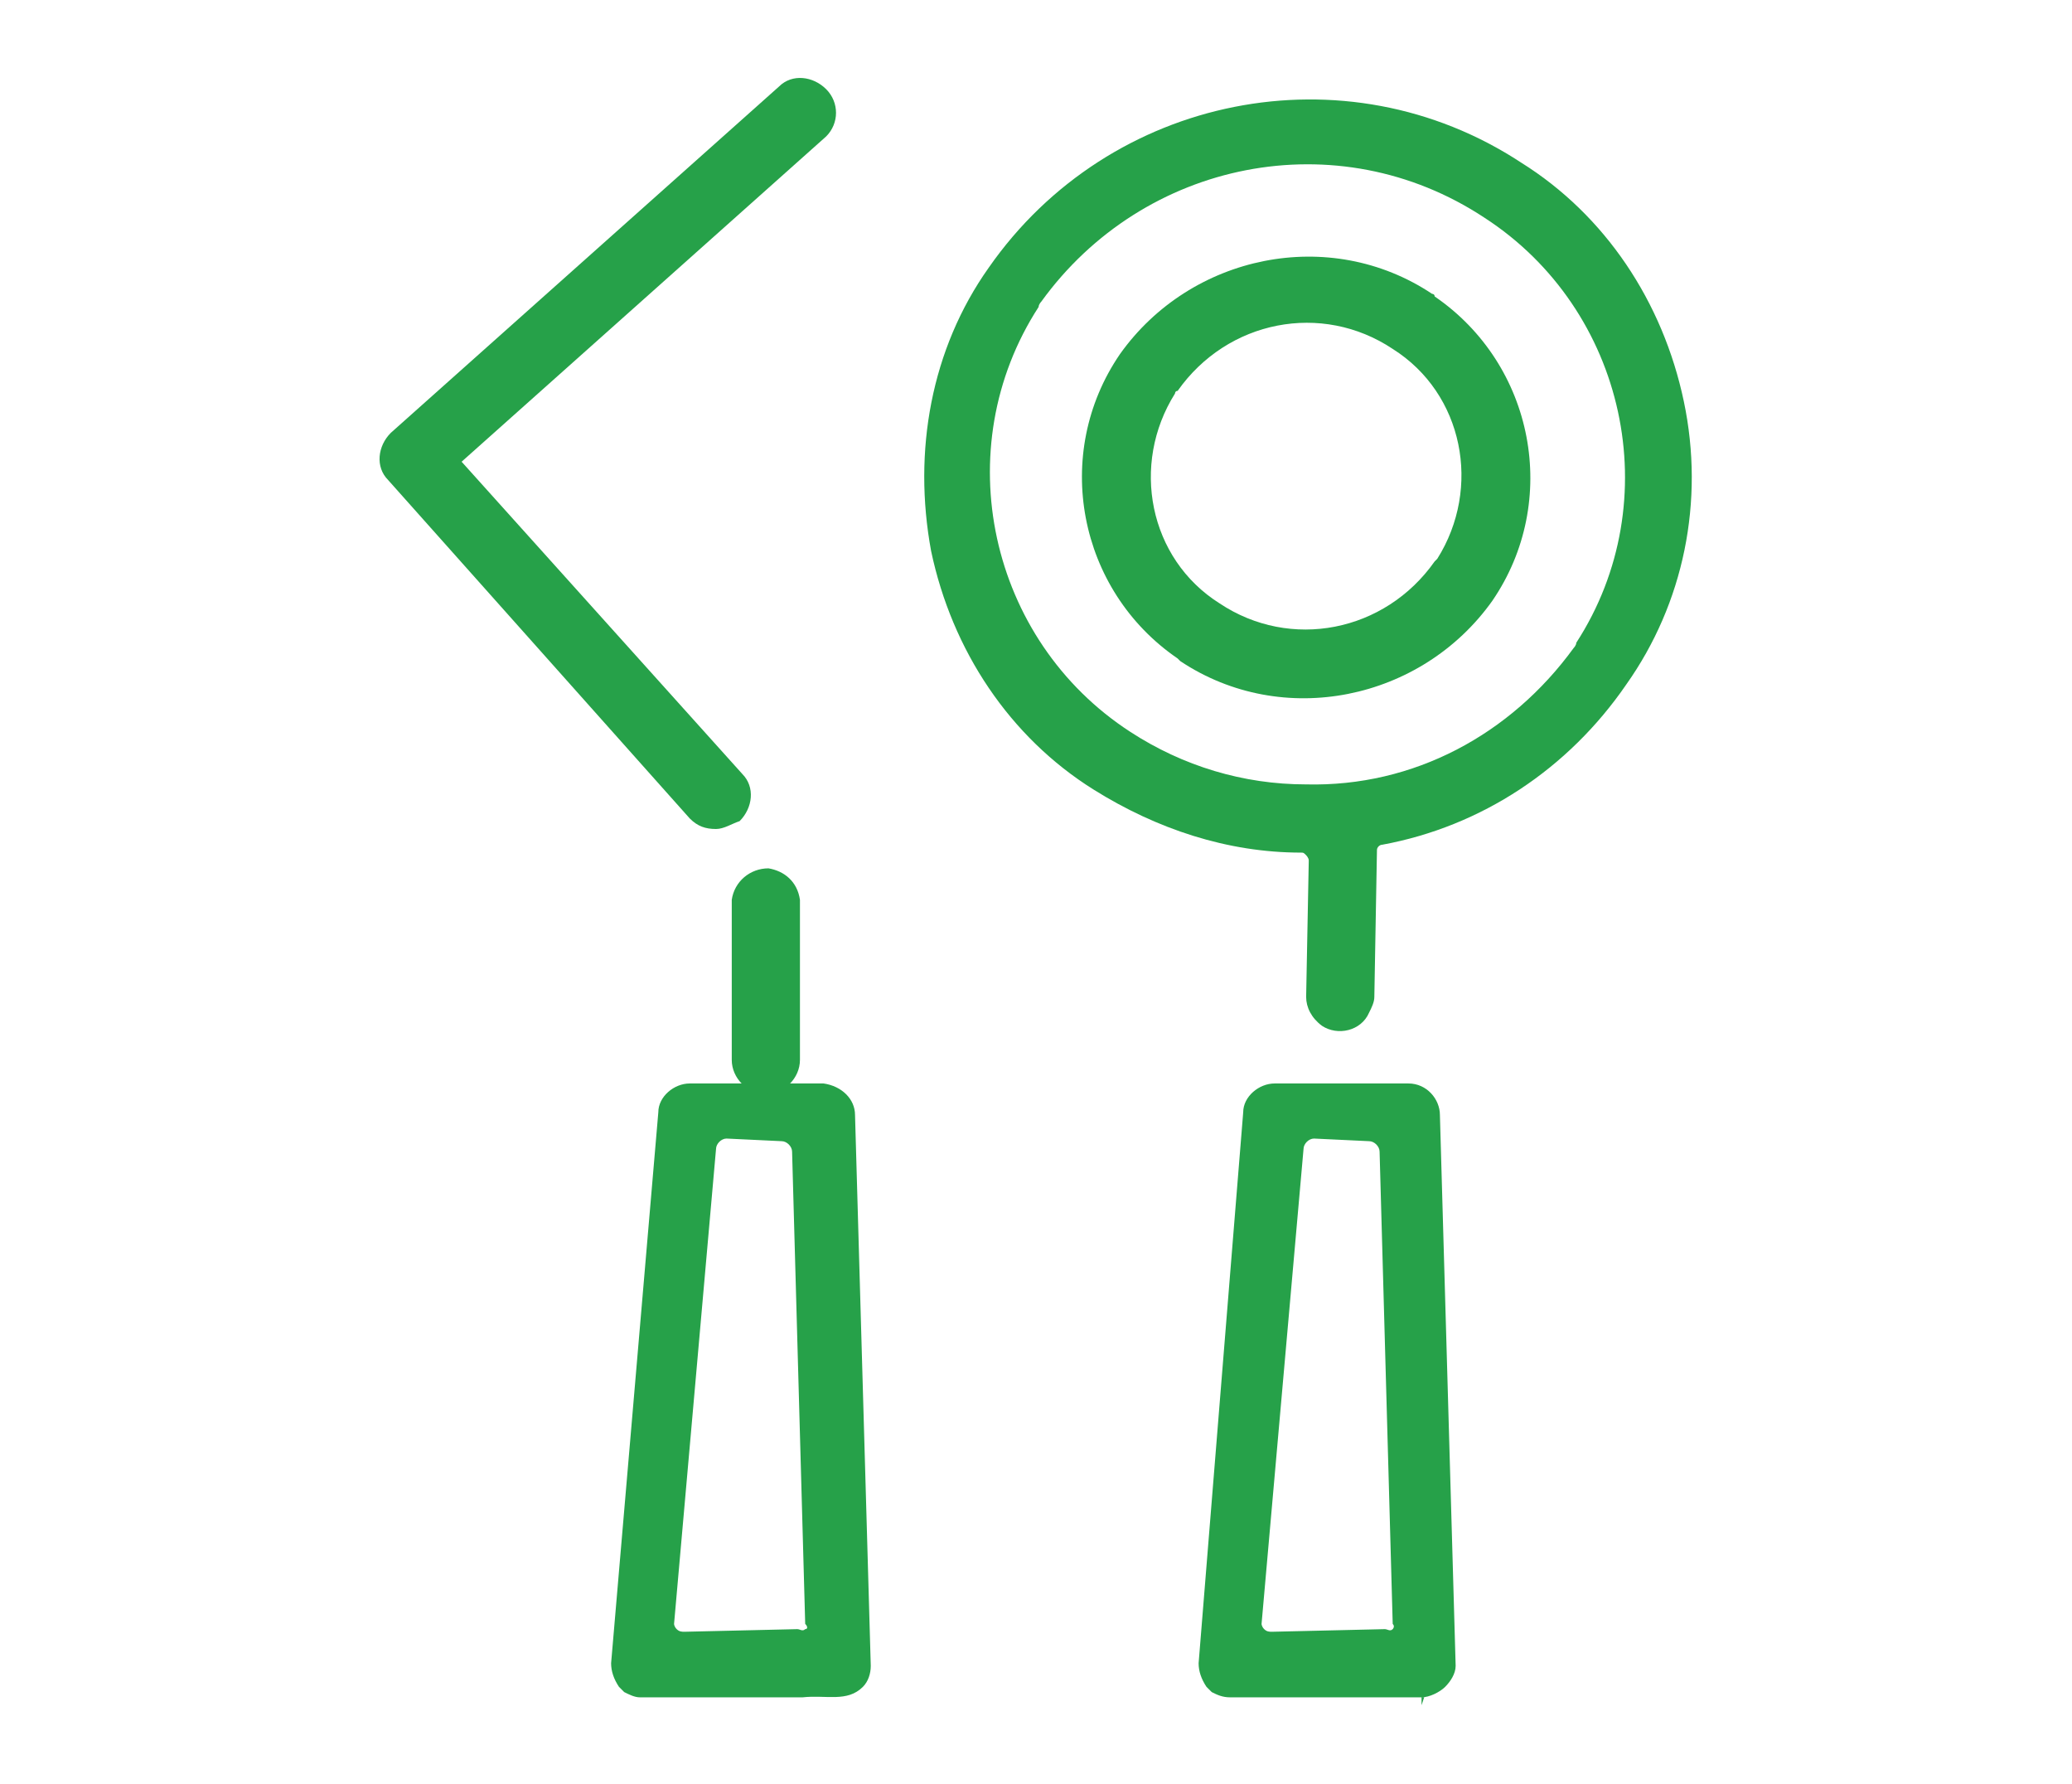
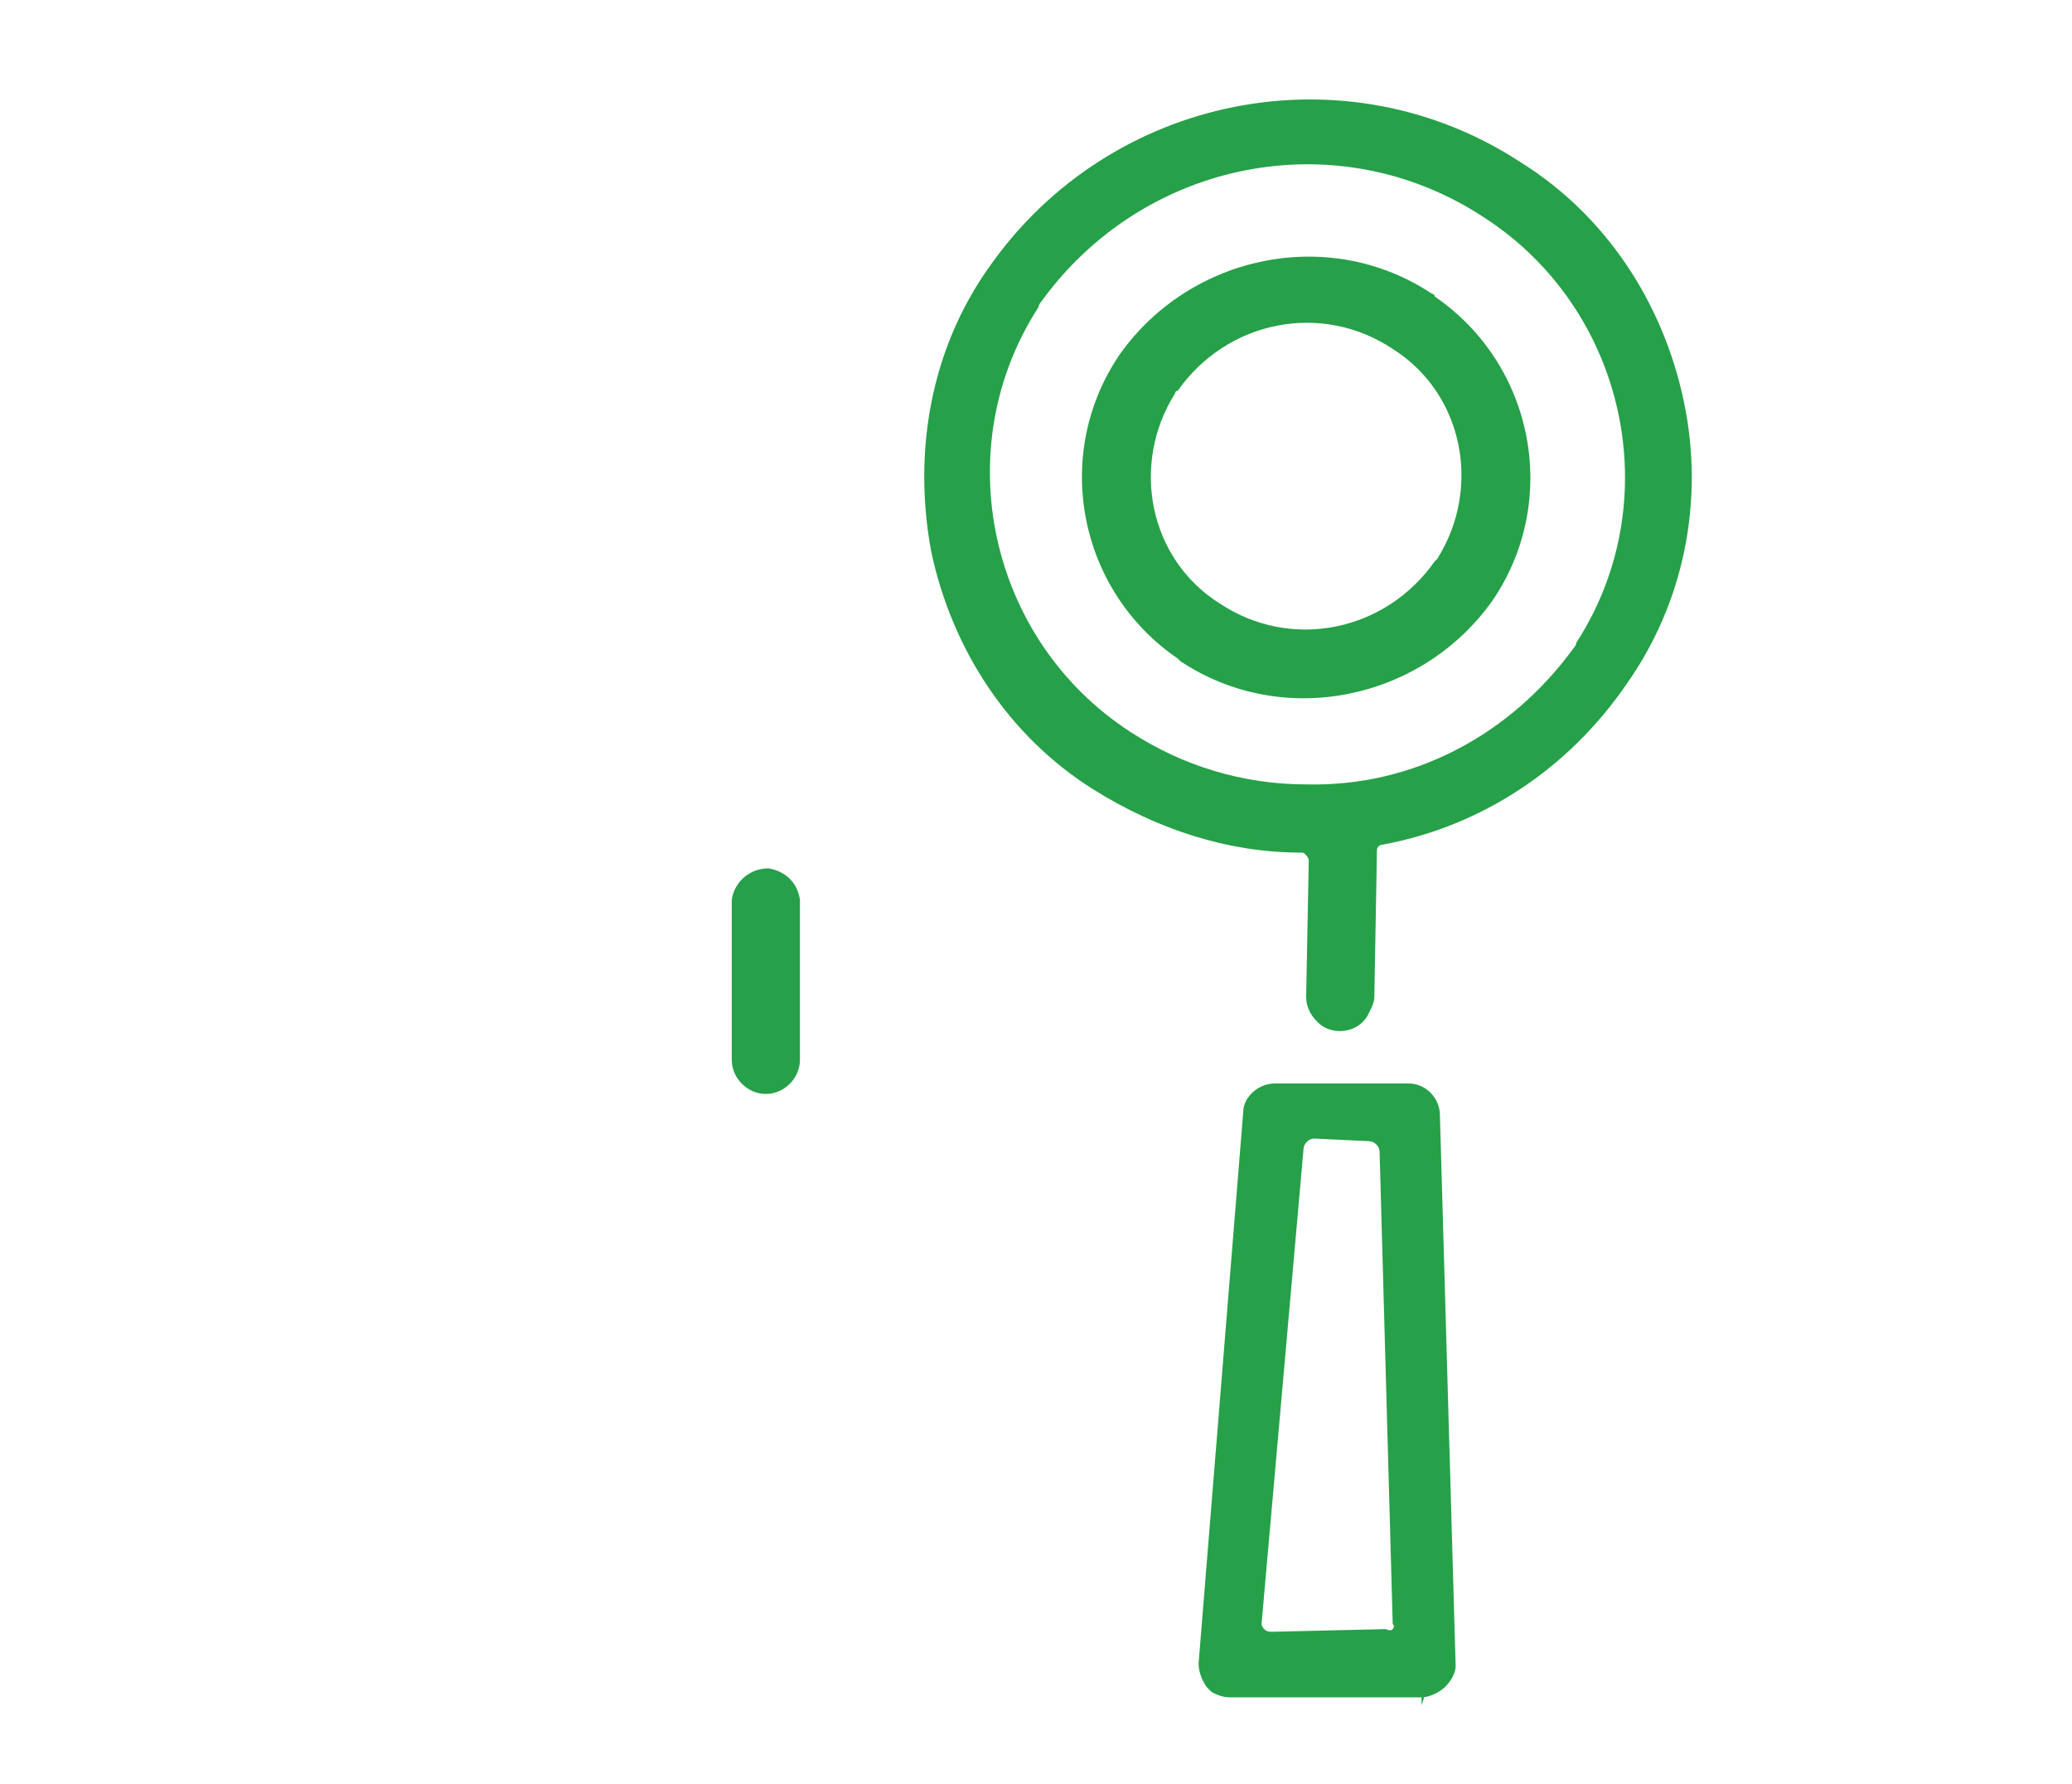
<svg xmlns="http://www.w3.org/2000/svg" version="1.1" id="Layer_1" x="0px" y="0px" viewBox="0 0 79 68" style="enable-background:new 0 0 79 68;" xml:space="preserve">
  <style type="text/css">
	.st0{fill:none;}
	.st1{fill:#26A149;}
</style>
  <title>icon</title>
  <g id="Layer_2_1_">
-     <path class="st0" d="M53.1,13.3c-2.7-1.8-6.4-1.1-8.2,1.6c-1.8,2.6-1.1,6.2,1.5,8c0,0,0.1,0,0.1,0.1c2.7,1.8,6.4,1.1,8.2-1.6   c1.8-2.6,1.1-6.2-1.5-8C53.2,13.4,53.1,13.4,53.1,13.3z" />
-     <path class="st0" d="M56.9,22.9c-2.7,3.9-8,4.9-11.9,2.3c-3.9-2.5-4.9-7.7-2.4-11.5l0.1-0.1c2.7-3.9,8-4.9,11.9-2.3   c3.9,2.5,5,7.7,2.5,11.5C57,22.7,57,22.8,56.9,22.9z" />
    <path class="st0" d="M51.1,39.5L51.1,39.5L51.1,39.5z" />
    <polygon class="st0" points="28.1,44.3 26.6,61.6 30.1,61.6 29.6,44.3  " />
    <path class="st1" d="M54.6,11.2c-3.9-2.6-9.2-1.5-11.9,2.3c-2.6,3.8-1.6,9,2.2,11.6l0.1,0.1c3.9,2.6,9.2,1.5,11.9-2.3   c2.6-3.8,1.6-9-2.2-11.6C54.7,11.2,54.6,11.2,54.6,11.2z M54.7,21.4c-1.9,2.7-5.5,3.4-8.2,1.6c-2.7-1.7-3.4-5.3-1.7-8   c0,0,0-0.1,0.1-0.1c1.9-2.7,5.5-3.4,8.2-1.6c2.7,1.7,3.4,5.3,1.7,8L54.7,21.4z" />
    <path class="st1" d="M52.4,38l0.1-5.6c0-0.1,0.1-0.2,0.2-0.2c3.8-0.7,7.1-2.9,9.3-6.1c2.2-3.1,3-7,2.2-10.8c-0.8-3.8-3-7.1-6.2-9.1   c-6.7-4.4-15.7-2.6-20.3,4c-2.2,3.1-2.9,7-2.2,10.8c0.8,3.8,3,7.1,6.2,9.1c2.4,1.5,5.1,2.4,7.9,2.4c0.1,0,0.1,0,0.2,0.1   c0,0,0.1,0.1,0.1,0.2L49.8,38c0,0.4,0.2,0.8,0.6,1.1c0.6,0.4,1.5,0.2,1.8-0.5C52.3,38.4,52.4,38.2,52.4,38z M49.8,29.9   c-2.4,0-4.7-0.7-6.7-2c-5.4-3.5-7-10.8-3.5-16.2c0-0.1,0.1-0.2,0.1-0.2C43.6,6.1,51,4.6,56.6,8.3c5.4,3.5,7,10.8,3.5,16.2   c0,0.1-0.1,0.2-0.1,0.2C57.6,28,53.9,30,49.8,29.9L49.8,29.9z" />
    <path class="st1" d="M55.1,64.3c0.2-0.2,0.4-0.5,0.4-0.8l-0.6-21c0-0.6-0.5-1.2-1.2-1.2h-5.1c-0.6,0-1.2,0.5-1.2,1.1l-1.7,21   c0,0.3,0.1,0.6,0.3,0.9c0.1,0.1,0.1,0.1,0.2,0.2c0.2,0.1,0.4,0.2,0.7,0.2h7.4L54.2,65l0,0v-0.3C54.5,64.7,54.9,64.5,55.1,64.3z    M53.1,62.1c-0.1,0.1-0.2,0-0.3,0l0,0l-4.3,0.1c-0.1,0-0.2,0-0.3-0.1s-0.1-0.2-0.1-0.2l1.6-18.1c0-0.2,0.2-0.4,0.4-0.4l0,0l2.1,0.1   c0.2,0,0.4,0.2,0.4,0.4l0.5,18C53.2,62,53.1,62.1,53.1,62.1z" />
-     <path class="st1" d="M32.9,64.3c0.2-0.2,0.3-0.5,0.3-0.8l-0.6-21c0-0.6-0.5-1.1-1.2-1.2h-5.1c-0.6,0-1.2,0.5-1.2,1.1l-1.8,21   c0,0.3,0.1,0.6,0.3,0.9c0.1,0.1,0.1,0.1,0.2,0.2c0.2,0.1,0.4,0.2,0.6,0.2h6.2C31.5,64.6,32.3,64.9,32.9,64.3z M30.7,62.1   c-0.1,0.1-0.2,0-0.3,0l0,0l-4.3,0.1c-0.1,0-0.2,0-0.3-0.1c-0.1-0.1-0.1-0.2-0.1-0.2l1.6-18.1c0-0.2,0.2-0.4,0.4-0.4l0,0l2.1,0.1   c0.2,0,0.4,0.2,0.4,0.4l0.5,18C30.8,62,30.8,62.1,30.7,62.1z" />
-     <path class="st1" d="M27.3,31.6c-0.4,0-0.7-0.1-1-0.4L14.8,18.3c-0.5-0.5-0.4-1.3,0.1-1.8l0,0L29.7,3.3c0.5-0.5,1.3-0.4,1.8,0.1   s0.5,1.3,0,1.8l0,0L17.6,17.6l10.7,11.9c0.5,0.5,0.4,1.3-0.1,1.8l0,0C27.9,31.4,27.6,31.6,27.3,31.6z" />
    <path class="st1" d="M29.2,41.7c-0.7,0-1.3-0.6-1.3-1.3v-6.1c0.1-0.7,0.7-1.2,1.4-1.2c0.6,0.1,1.1,0.5,1.2,1.2v6.1   C30.5,41.1,29.9,41.7,29.2,41.7z" />
  </g>
</svg>